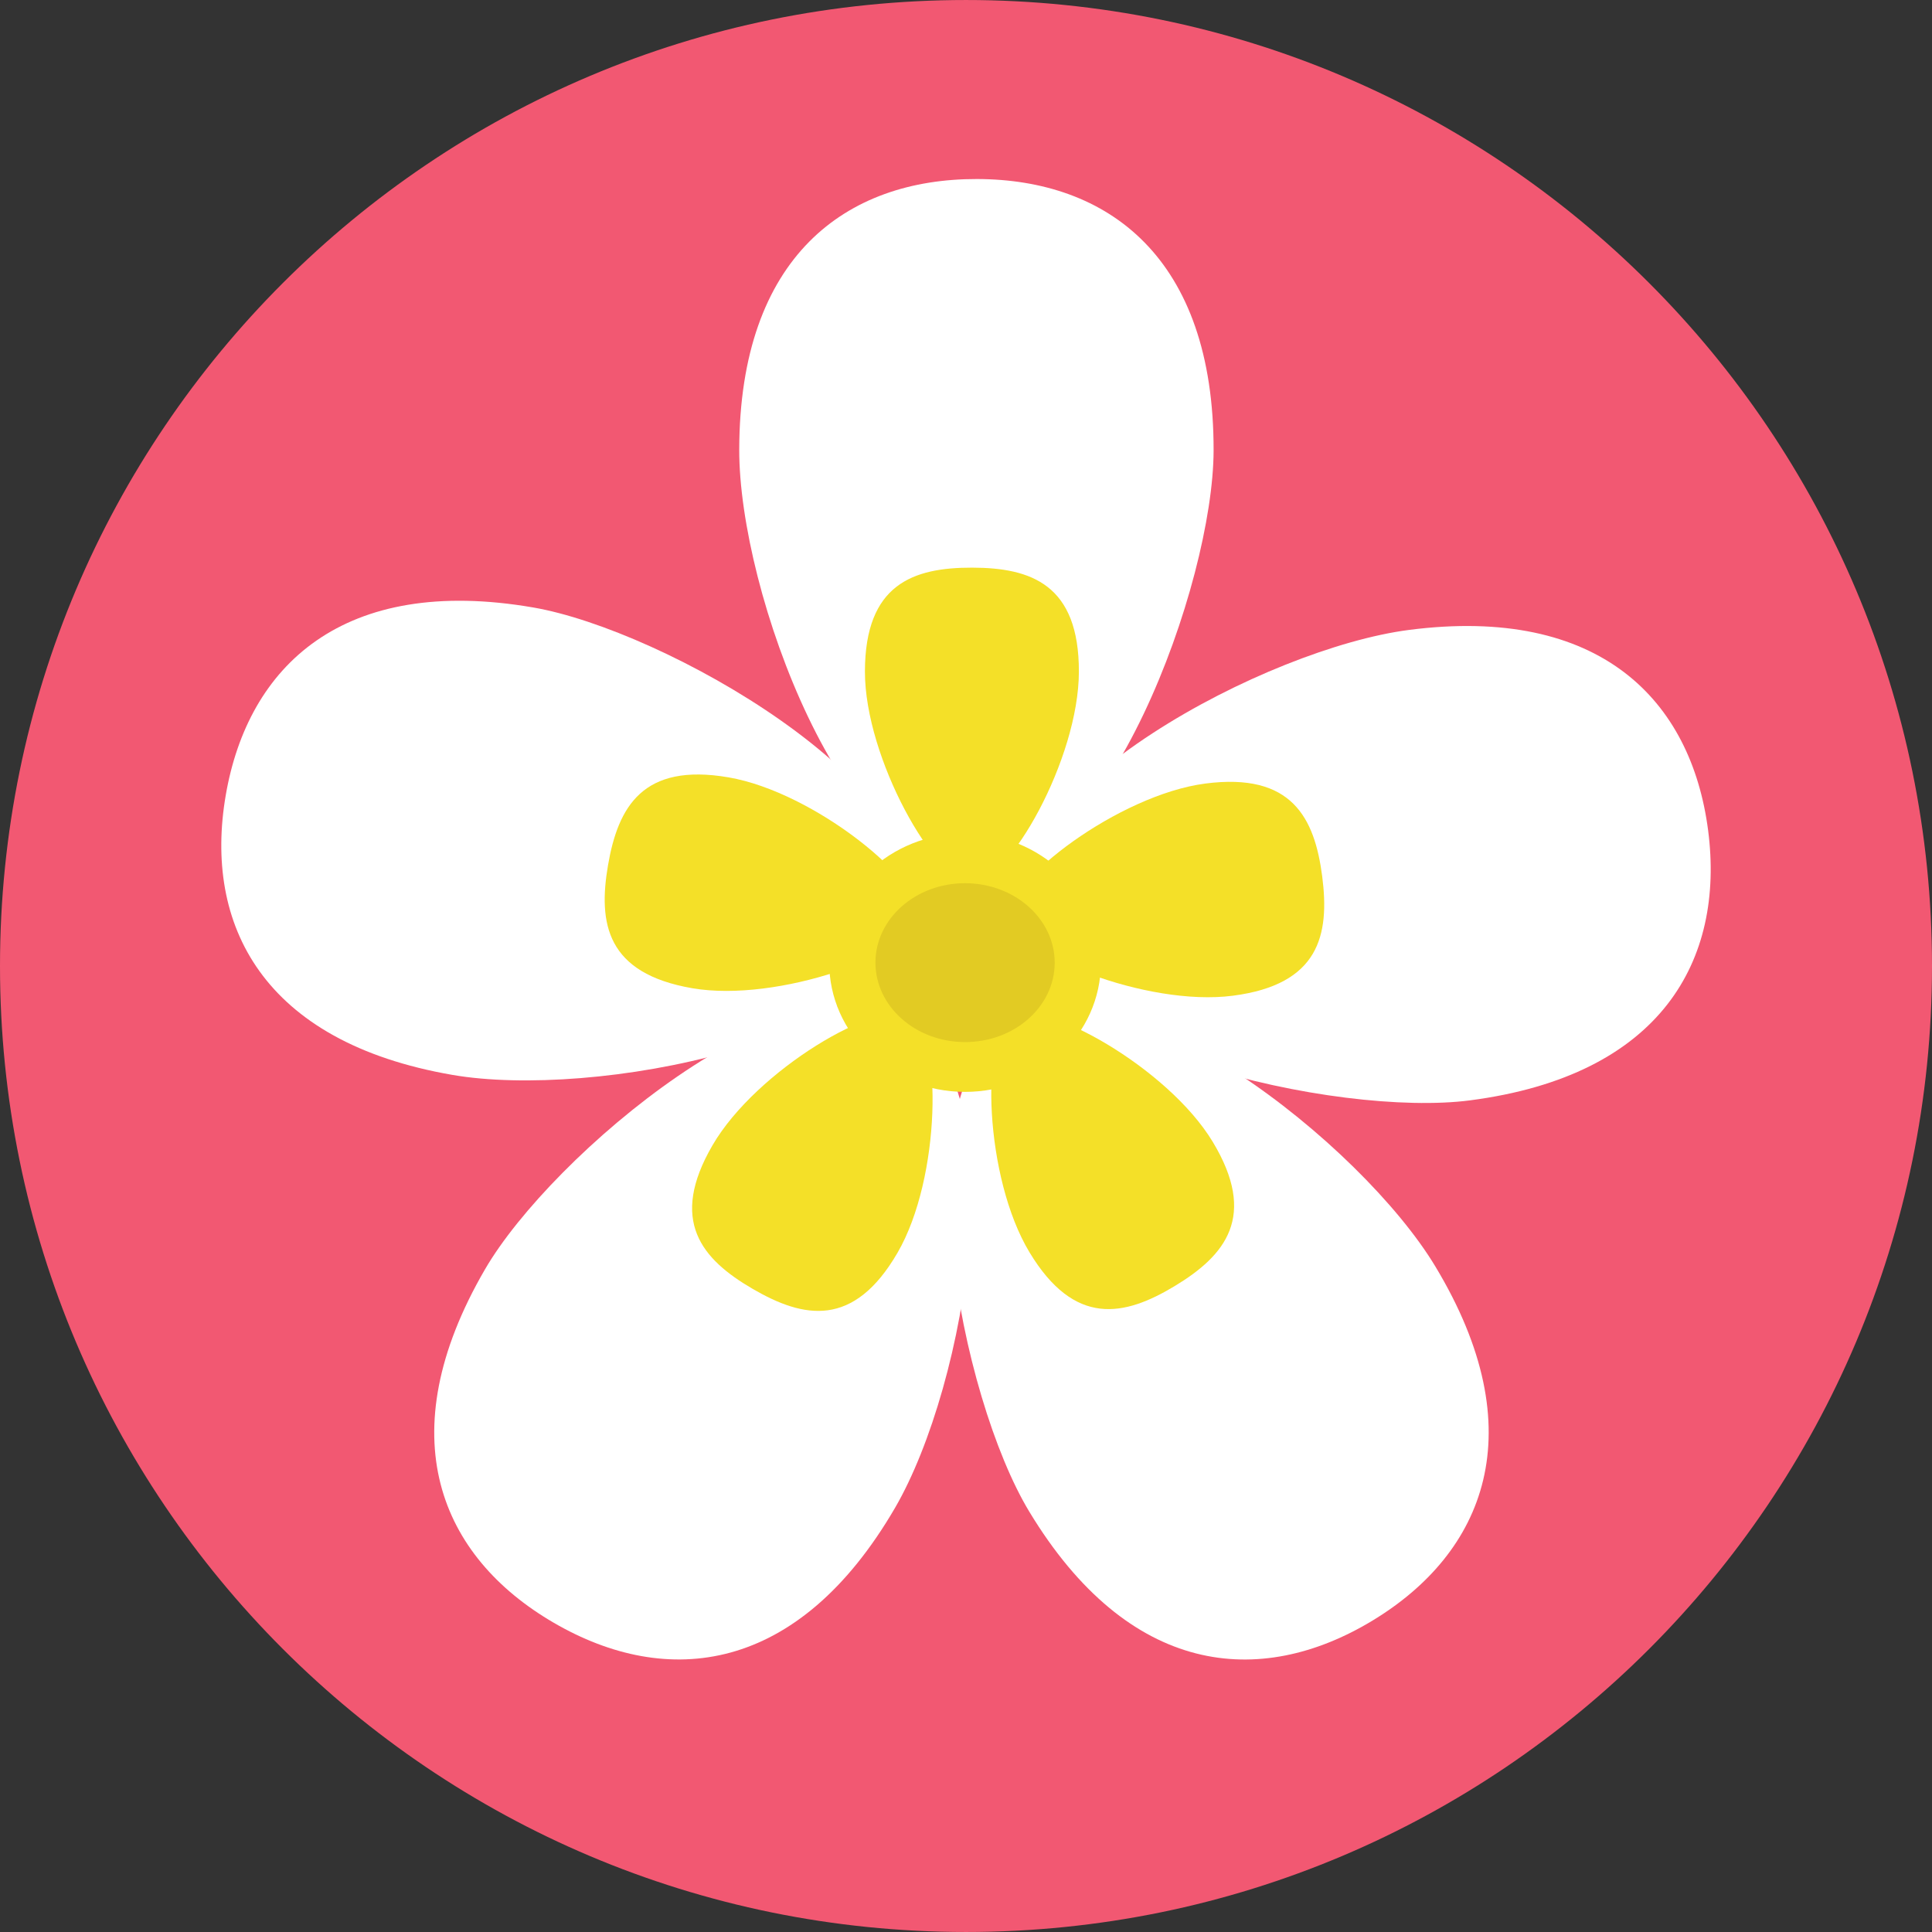
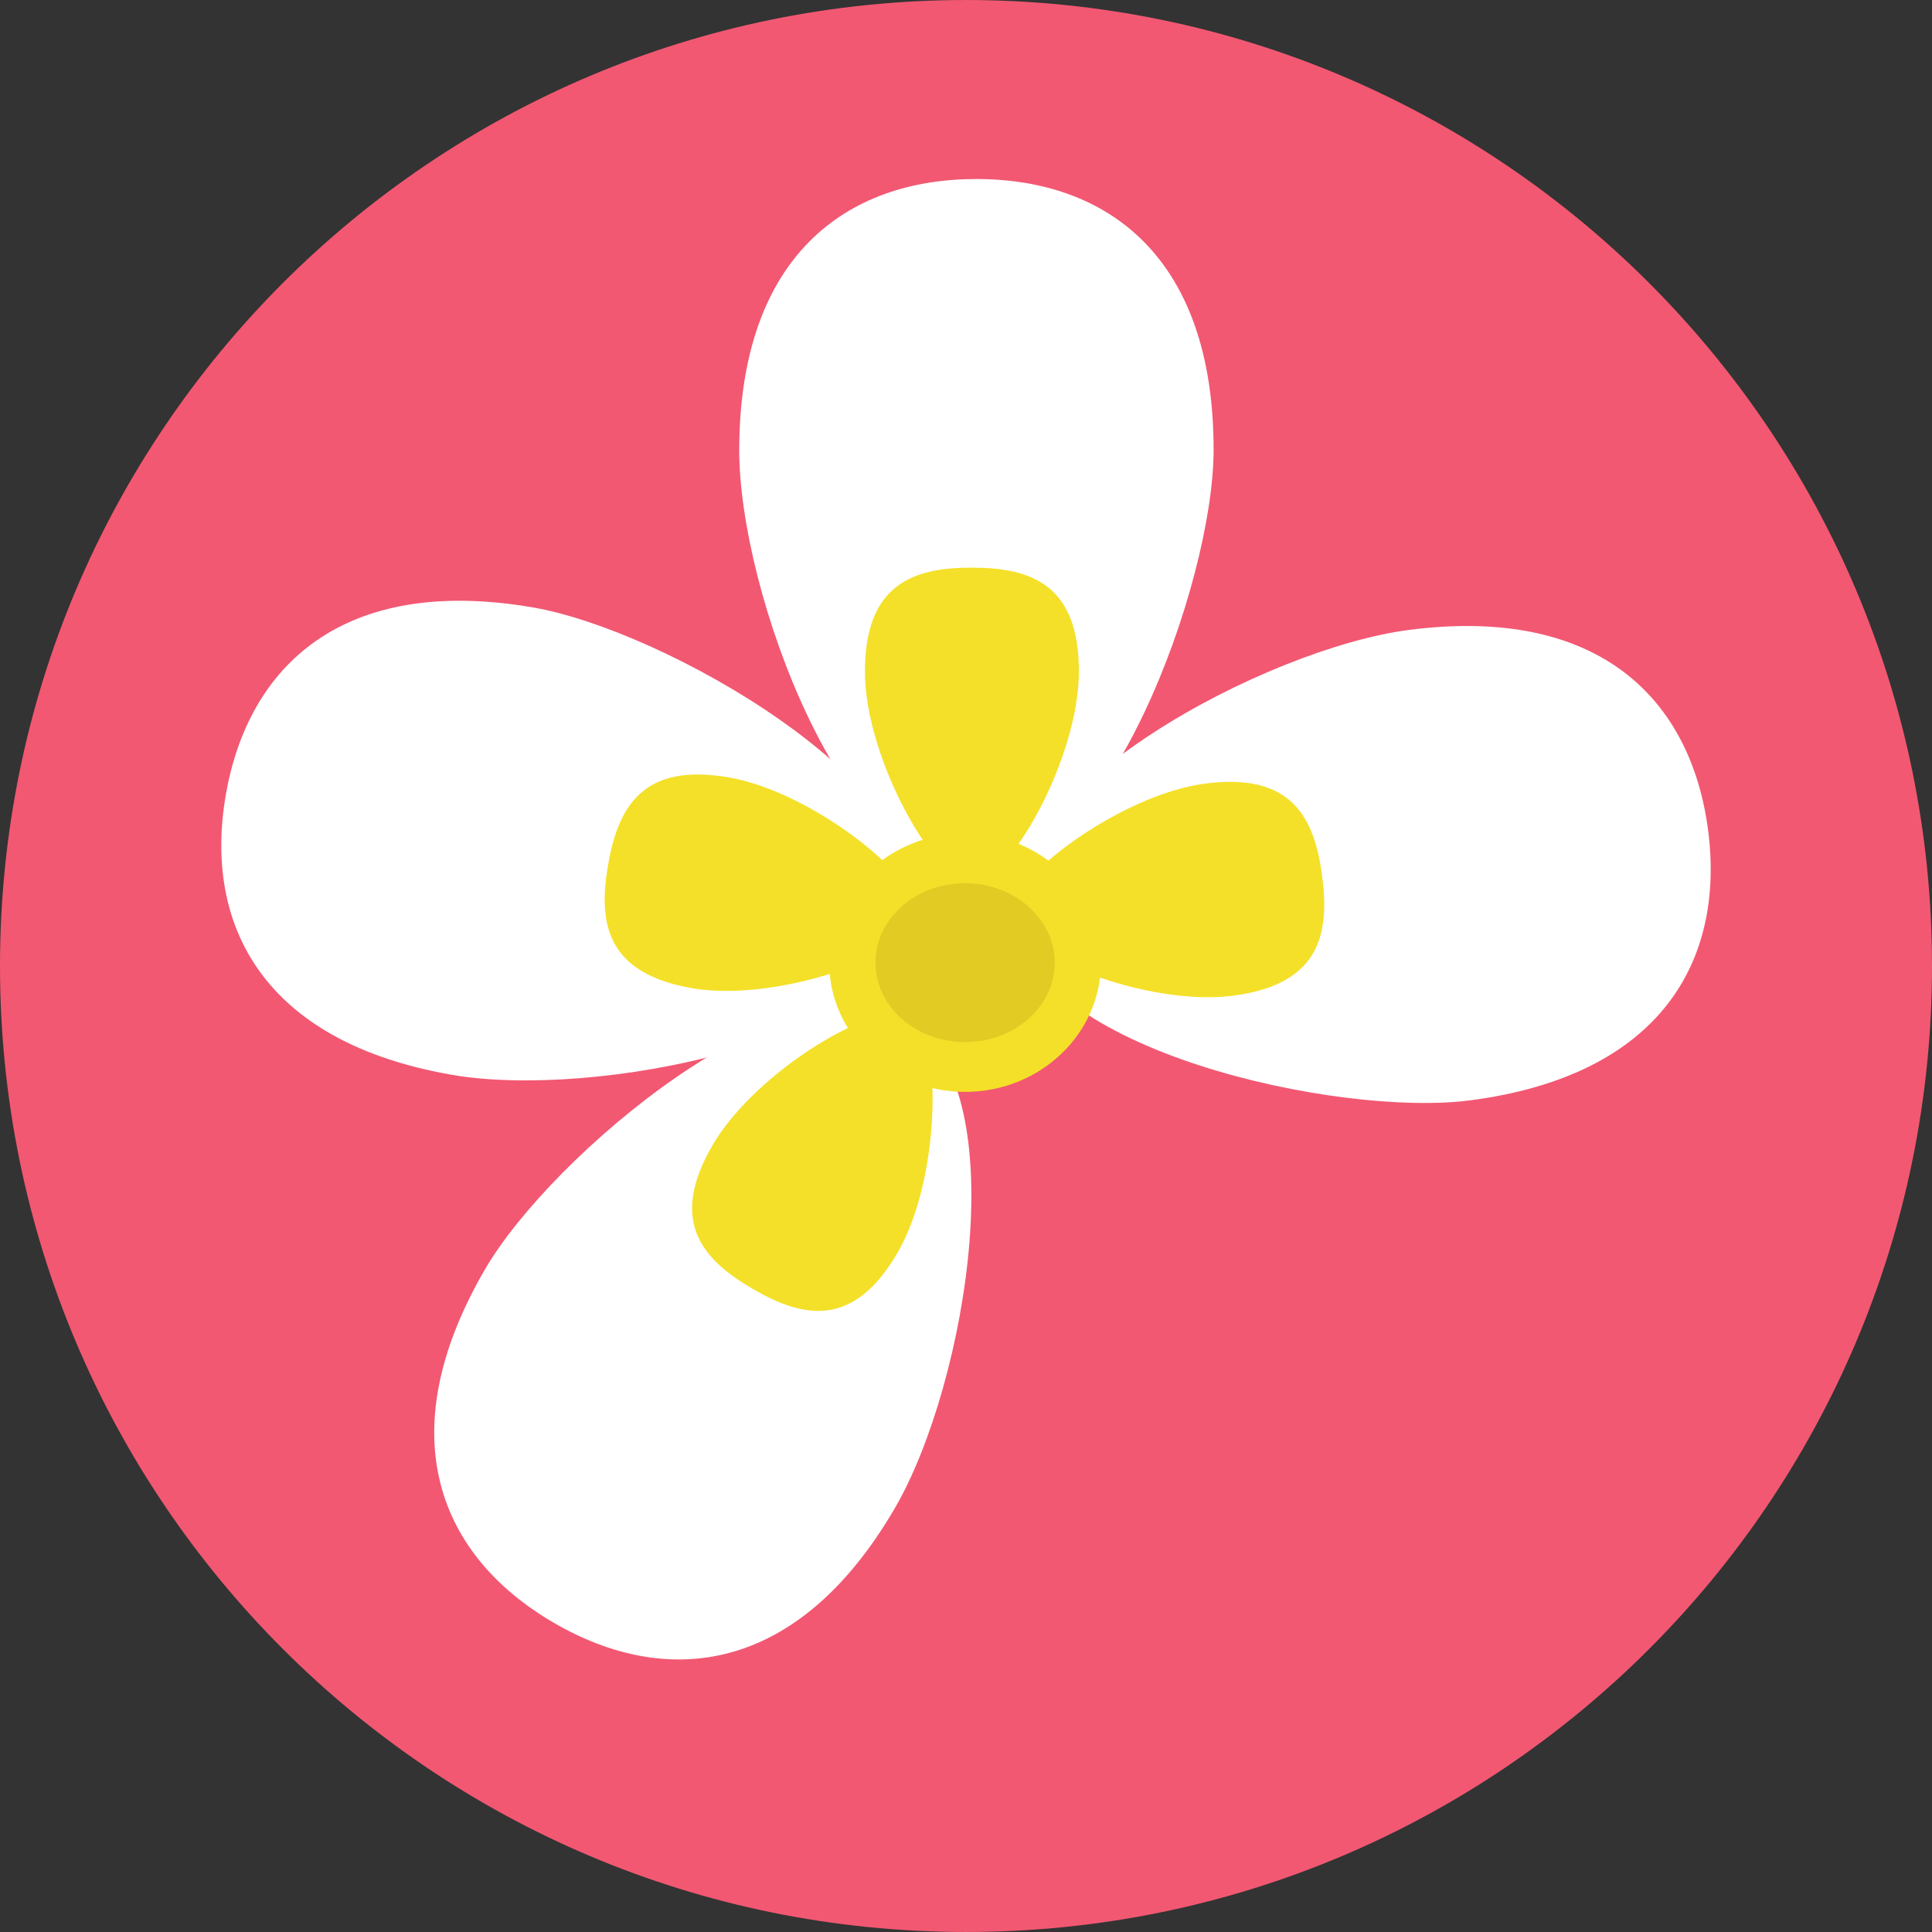
<svg xmlns="http://www.w3.org/2000/svg" height="64px" width="64px" version="1.1" id="Layer_1" viewBox="0 0 496.158 496.158" xml:space="preserve" fill="#000000">
  <rect x="0" y="0" width="496.158" height="496.158" fill="#333333" stroke="none" />
  <g id="SVGRepo_bgCarrier" stroke-width="0" />
  <g id="SVGRepo_tracerCarrier" stroke-linecap="round" stroke-linejoin="round" />
  <g id="SVGRepo_iconCarrier">
    <path style="fill:#F25872;" d="M248.082,0.003C111.07,0.003,0,111.063,0,248.085c0,137.001,111.07,248.07,248.082,248.07 c137.006,0,248.076-111.069,248.076-248.07C496.158,111.062,385.088,0.003,248.082,0.003z" />
    <path style="fill:#FFFFFF;" d="M250.893,45.977c-33.643-0.066-60.949,19.903-61.051,69.484 c-0.072,36.507,27.046,109.985,60.694,110.051c33.644,0.069,61.06-75.846,61.128-109.807 C311.762,66.126,284.545,46.044,250.893,45.977z" />
    <path style="fill:#F4E028;" d="M249.66,145.776c-15.175-0.029-27.493,4.257-27.537,26.632 c-0.047,22.362,18.229,54.329,27.374,54.347c9.537,0.02,27.528-31.875,27.573-54.234 C277.115,150.142,264.835,145.808,249.66,145.776z" />
    <path style="fill:#FFFFFF;" d="M438.662,213.231c-4.334-33.367-27.705-57.828-76.871-51.452 c-36.203,4.697-105.511,41.182-101.184,74.547c4.331,33.37,83.179,50.634,116.856,46.265 C426.631,276.21,442.986,246.595,438.662,213.231z" />
    <path style="fill:#F4E028;" d="M339.554,225.04c-1.957-15.047-7.815-26.699-30.004-23.818c-22.177,2.88-51.482,25.171-50.305,34.237 c1.228,9.456,35.198,23.132,57.371,20.252C338.811,252.834,341.504,240.092,339.554,225.04z" />
-     <path style="fill:#FFFFFF;" d="M368.558,325.149c-18.87-31.247-80.167-80-108.971-62.609c-28.803,17.4-12.862,96.525,4.698,125.592 c25.634,42.442,59.325,45.487,88.12,28.095C381.212,398.829,394.196,367.589,368.558,325.149z" />
-     <path style="fill:#F4E028;" d="M311.429,293.211c-11.562-19.141-43.767-36.995-51.593-32.266 c-8.158,4.929-7.003,41.532,4.558,60.674c11.565,19.153,24.32,16.487,37.307,8.643C314.69,322.415,322.994,312.362,311.429,293.211z " />
    <path style="fill:#FFFFFF;" d="M232.495,261.556c-29.086-16.919-90.85,35.041-107.926,64.396 c-24.93,42.858-11.433,73.88,17.648,90.793c29.083,16.921,62.725,13.319,87.652-29.537 C248.224,355.649,261.582,278.476,232.495,261.556z" />
    <path style="fill:#F4E028;" d="M234.015,261.008c-8.237-4.794-39.795,13.785-51.037,33.112 c-11.253,19.344-2.794,29.249,10.322,36.879c13.115,7.632,25.924,10.095,37.174-9.248 C241.719,302.423,241.923,265.604,234.015,261.008z" />
    <path style="fill:#FFFFFF;" d="M136.912,156.001c-48.863-8.418-73.227,15.048-78.936,48.21 c-5.716,33.152,9.395,63.421,58.254,71.841c35.976,6.198,112.962-8.205,118.673-41.366 C240.618,201.525,170.376,161.767,136.912,156.001z" />
    <g>
      <path style="fill:#F4E028;" d="M187.111,199.636c-22.048-3.8-28.386,7.583-30.963,22.54c-2.574,14.951-0.412,27.814,21.638,31.611 c22.036,3.795,56.613-8.855,58.166-17.87C237.569,226.521,209.149,203.433,187.111,199.636z" />
      <path style="fill:#F4E028;" d="M247.894,214.028c-19.253-0.039-34.907,14.797-34.942,33.117 c-0.035,18.323,15.557,33.222,34.81,33.261c19.268,0.039,34.928-14.796,34.963-33.122 C282.764,228.965,267.162,214.067,247.894,214.028z" />
    </g>
    <path style="fill:#E2CB23;" d="M247.874,226.817c-12.701-0.025-23.027,9.092-23.05,20.351 c-0.025,11.266,10.267,20.423,22.968,20.448c12.716,0.025,23.042-9.092,23.065-20.354 C270.88,236.003,260.589,226.846,247.874,226.817z" />
  </g>
</svg>